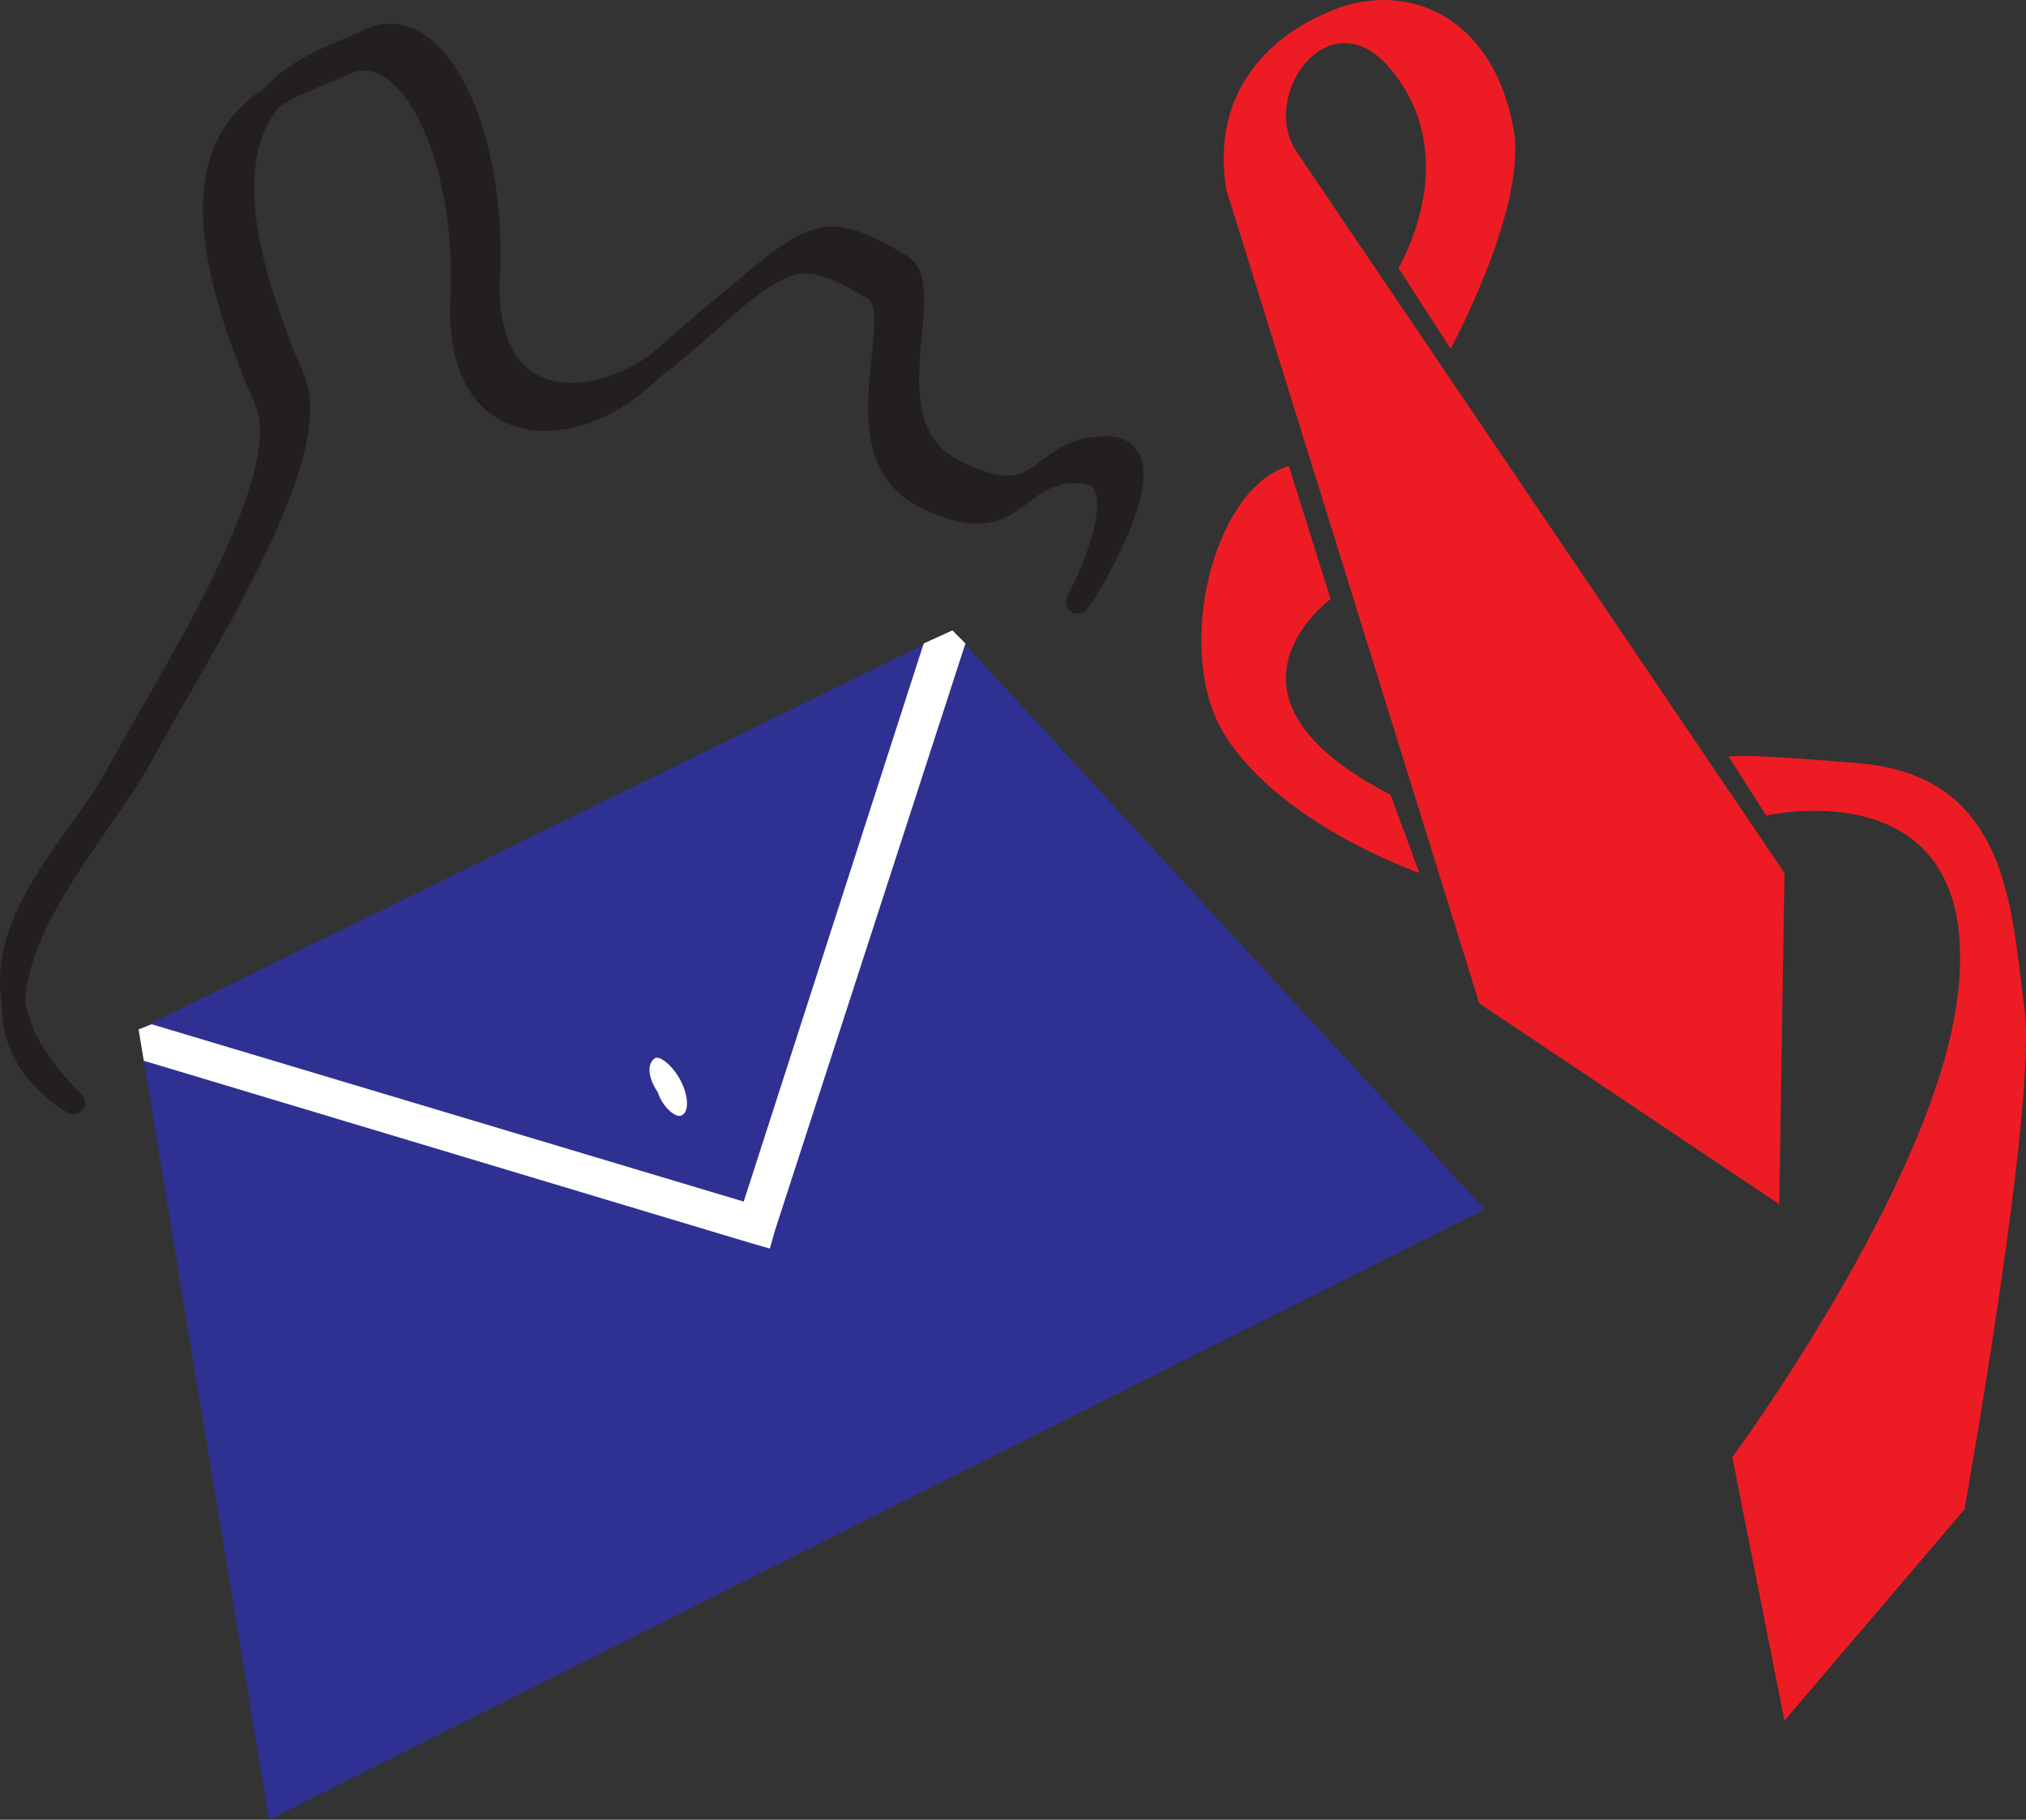
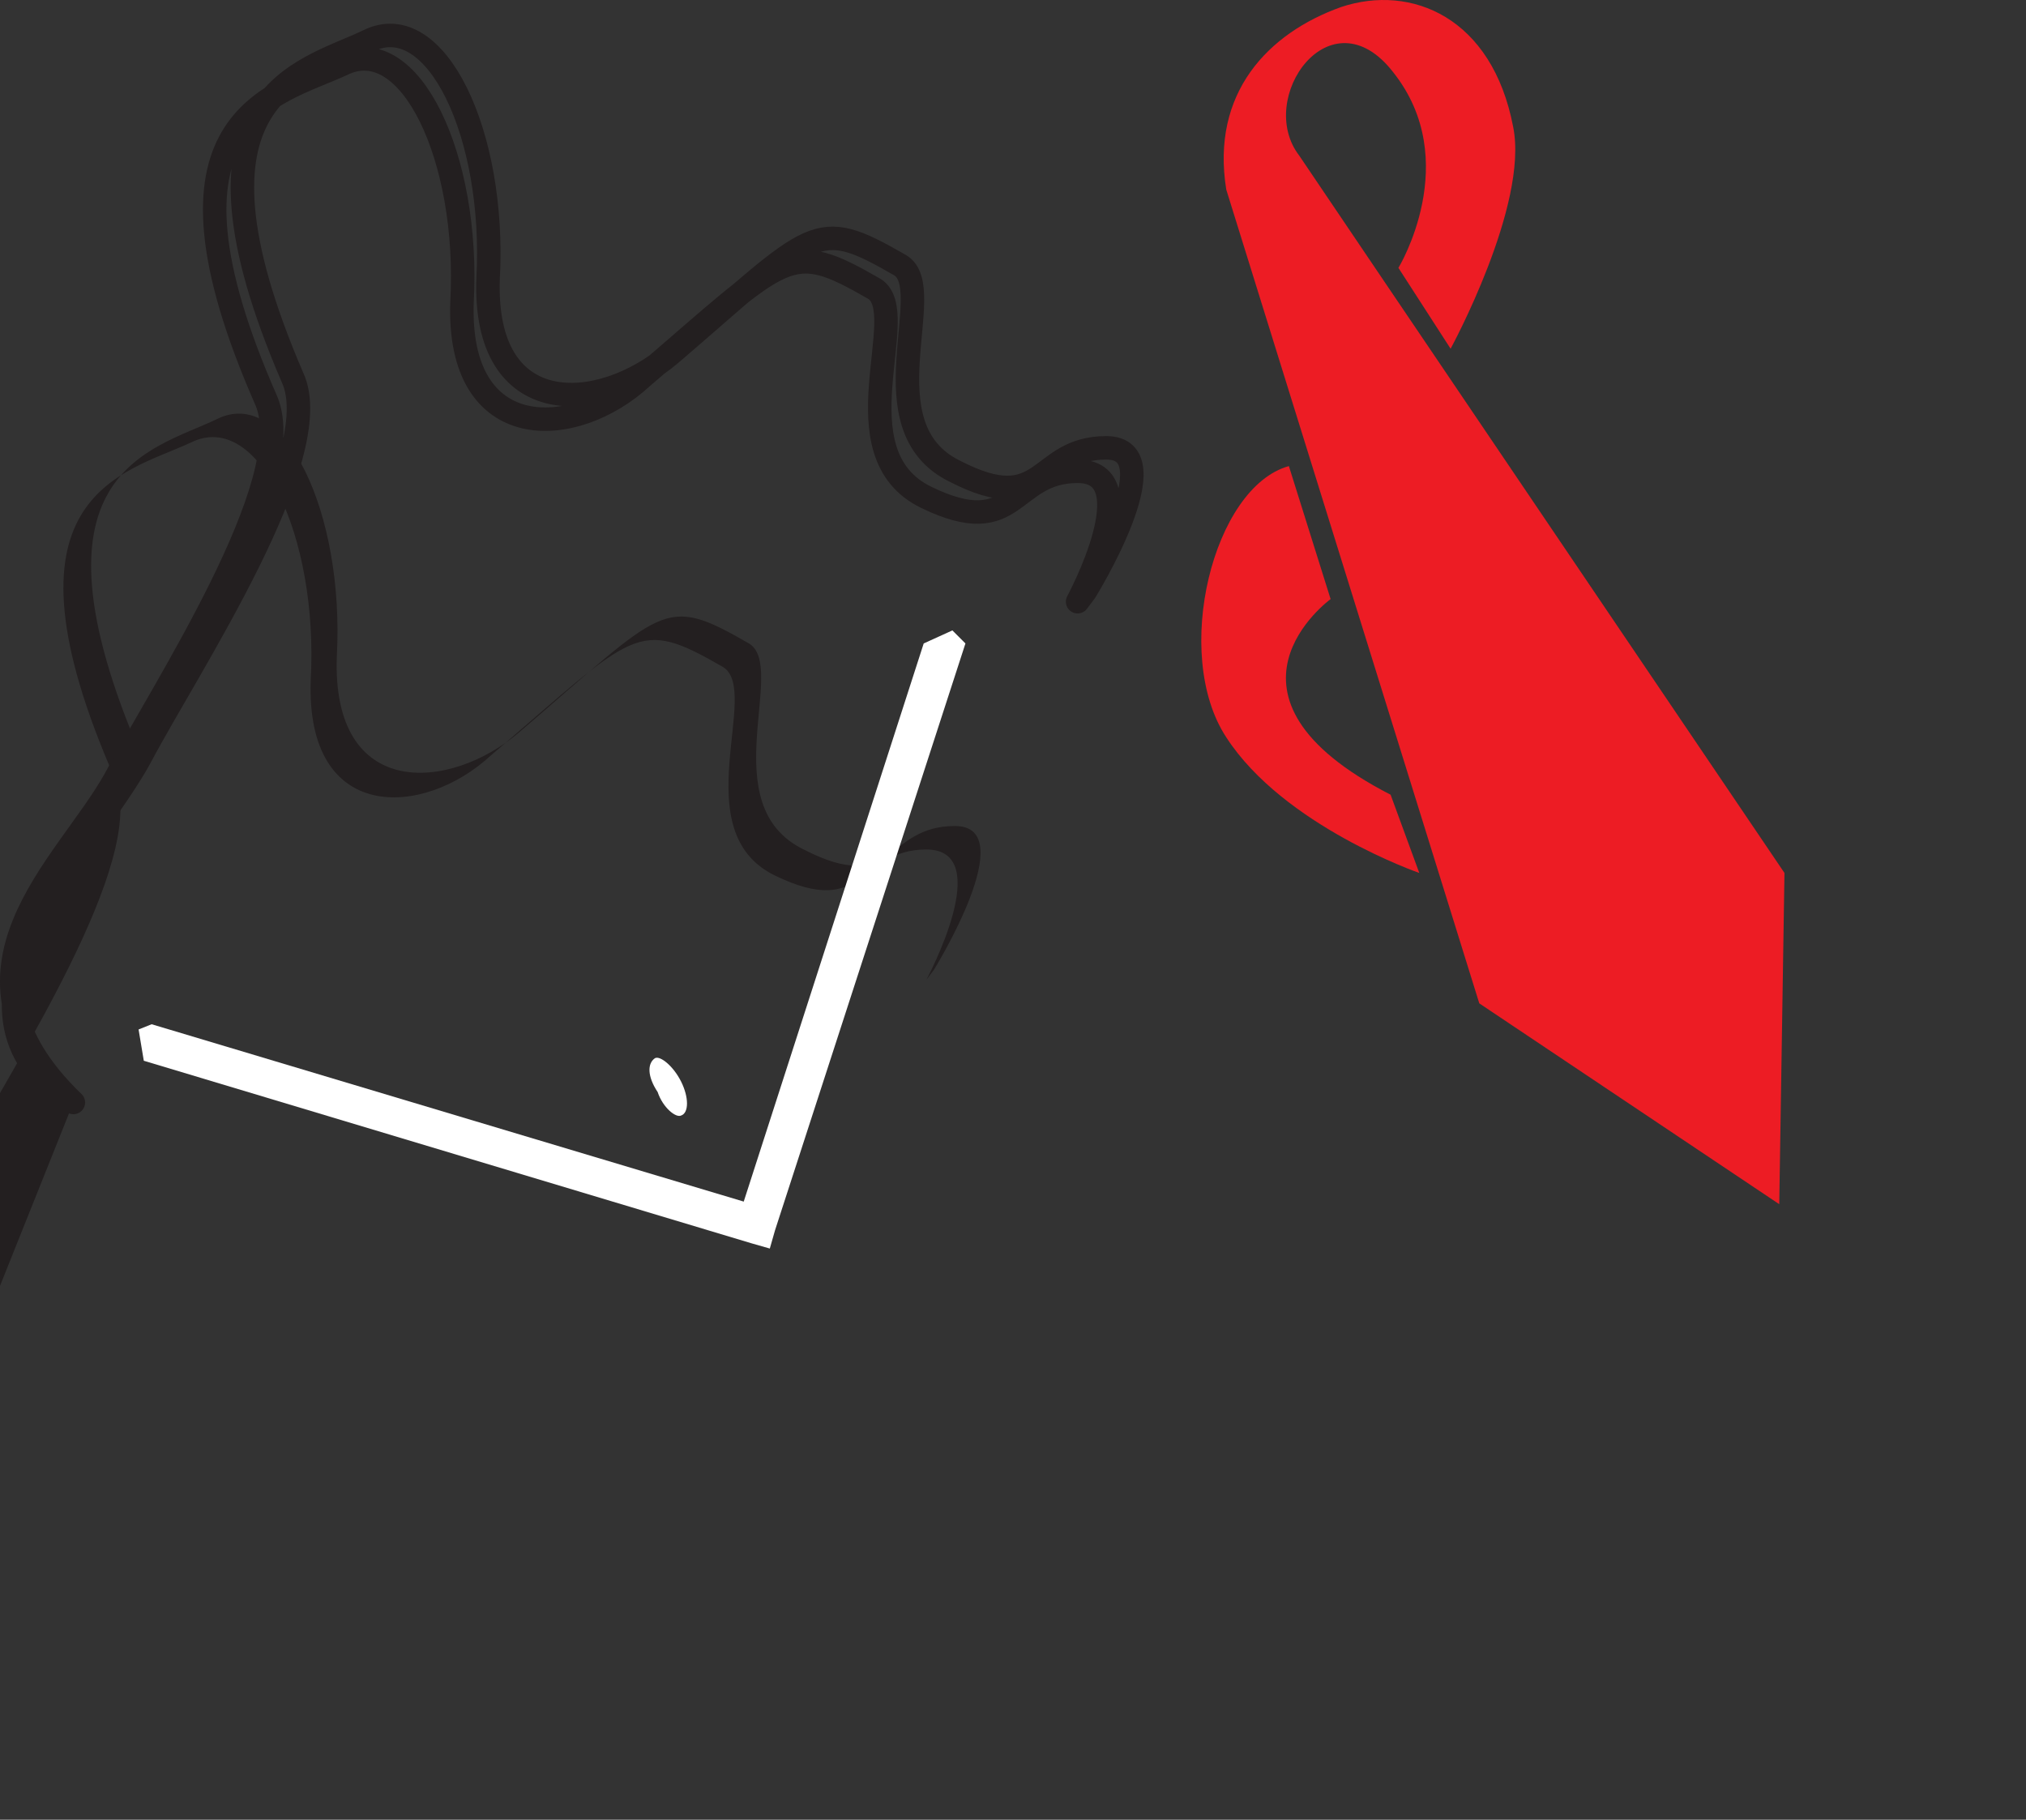
<svg xmlns="http://www.w3.org/2000/svg" width="582.545" height="523.278">
  <rect width="100%" height="100%" fill="#333333" stroke="none" />
  <path fill="#ed1c24" fill-rule="evenodd" d="m352.597 54.528 72.75 234 86.25 57.75 1.5-95.25s-135-199.5-139.5-206.25c-12.75-16.5 9-47.25 27-24 20.25 25.5 1.5 56.25 1.5 56.25l15 23.25s22.5-41.25 18-63.75c-6-31.5-29.25-41.25-49.5-34.5-21 7.5-37.5 24.75-33 52.5m18 79.5 12 38.25s-38.25 27.75 17.25 56.25l8.25 22.5s-39-13.5-55.5-39c-15.75-24-3.75-72 18-78" />
-   <path fill="#ed1c24" fill-rule="evenodd" d="m497.347 218.028 10.5 16.5s64.5-15 54.75 54c-7.5 53.25-64.5 130.5-64.5 130.5l15 75.75 51.75-60.75s21-117 17.25-144-3.75-66.75-47.25-70.5c-44.25-3.75-37.5-1.5-37.5-1.5" />
-   <path fill="#231f20" fill-rule="evenodd" d="M21.097 317.028c-42.75-27 6-74.25 19.5-99.75s54-86.25 43.5-108.75c-35.25-81.75 3-87.75 21.75-96.75 19.5-9.75 36.75 27 34.5 68.25-1.5 41.25 32.25 39 52.5 21.75 42-36 41.25-39.75 66-25.5 11.25 6.75-10.5 46.5 15.75 59.25 26.25 13.5 23.25-6.75 43.5-6.75 19.5 0-6 41.25-6 41.25l-2.25 3s20.25-37.5 0-37.5c-19.5 0-17.25 20.25-43.5 7.5s-3.75-53.25-15-60c-24.75-14.25-24.75-10.5-66.75 25.5-19.5 18-53.25 19.5-51.75-21.75 2.25-41.25-15-78-34.5-68.25-19.5 9-57.75 15-21.75 96.75 9.75 23.25-30 83.25-43.5 108.75-14.25 25.5-51.75 54.75-12 93" />
+   <path fill="#231f20" fill-rule="evenodd" d="M21.097 317.028c-42.75-27 6-74.25 19.5-99.75c-35.25-81.75 3-87.75 21.75-96.75 19.5-9.75 36.75 27 34.5 68.25-1.5 41.25 32.25 39 52.5 21.75 42-36 41.25-39.75 66-25.5 11.25 6.75-10.5 46.5 15.75 59.25 26.25 13.5 23.25-6.75 43.5-6.75 19.5 0-6 41.25-6 41.25l-2.25 3s20.25-37.5 0-37.5c-19.5 0-17.25 20.25-43.5 7.5s-3.75-53.25-15-60c-24.75-14.25-24.75-10.5-66.75 25.5-19.5 18-53.25 19.5-51.75-21.75 2.25-41.25-15-78-34.5-68.25-19.5 9-57.75 15-21.75 96.75 9.75 23.25-30 83.25-43.5 108.75-14.25 25.5-51.75 54.75-12 93" />
  <path fill="none" stroke="#231f20" stroke-linecap="round" stroke-linejoin="round" stroke-miterlimit="10" stroke-width="6.75" d="M21.097 317.028c-42.75-27 6-74.25 19.5-99.75s54-86.25 43.5-108.75c-35.25-81.75 3-87.75 21.75-96.75 19.5-9.75 36.75 27 34.5 68.25-1.5 41.25 32.25 39 52.5 21.75 42-36 41.25-39.75 66-25.5 11.25 6.75-10.5 46.5 15.75 59.25 26.25 13.5 23.25-6.75 43.5-6.75 19.5 0-6 41.25-6 41.25l-2.25 3s20.25-37.5 0-37.5c-19.5 0-17.25 20.25-43.5 7.5s-3.75-53.25-15-60c-24.75-14.25-24.75-10.5-66.75 25.5-19.5 18-53.25 19.5-51.75-21.75 2.25-41.25-15-78-34.5-68.25-19.5 9-57.75 15-21.75 96.75 9.75 23.25-30 83.25-43.5 108.75-14.25 25.5-51.75 54.75-12 93zm0 0" />
-   <path fill="#2e3192" fill-rule="evenodd" d="m39.847 296.028 234-114.75 153 166.5-349.5 175.5-37.5-227.25" />
  <path fill="#fff" fill-rule="evenodd" d="m221.347 359.028 1.5-5.25 54.75-168.75-3.75-3.75-8.25 3.75-51.75 160.5-170.25-51-3.75 1.5 1.5 9 174.75 52.5 5.25 1.5" />
  <path fill="#fff" fill-rule="evenodd" d="M195.847 320.778c2.25-.75 2.25-5.25 0-9.75s-6-7.5-7.5-6.75c-2.25 1.5-2.25 5.25.75 9.75 1.5 4.5 5.25 7.5 6.75 6.75" />
</svg>